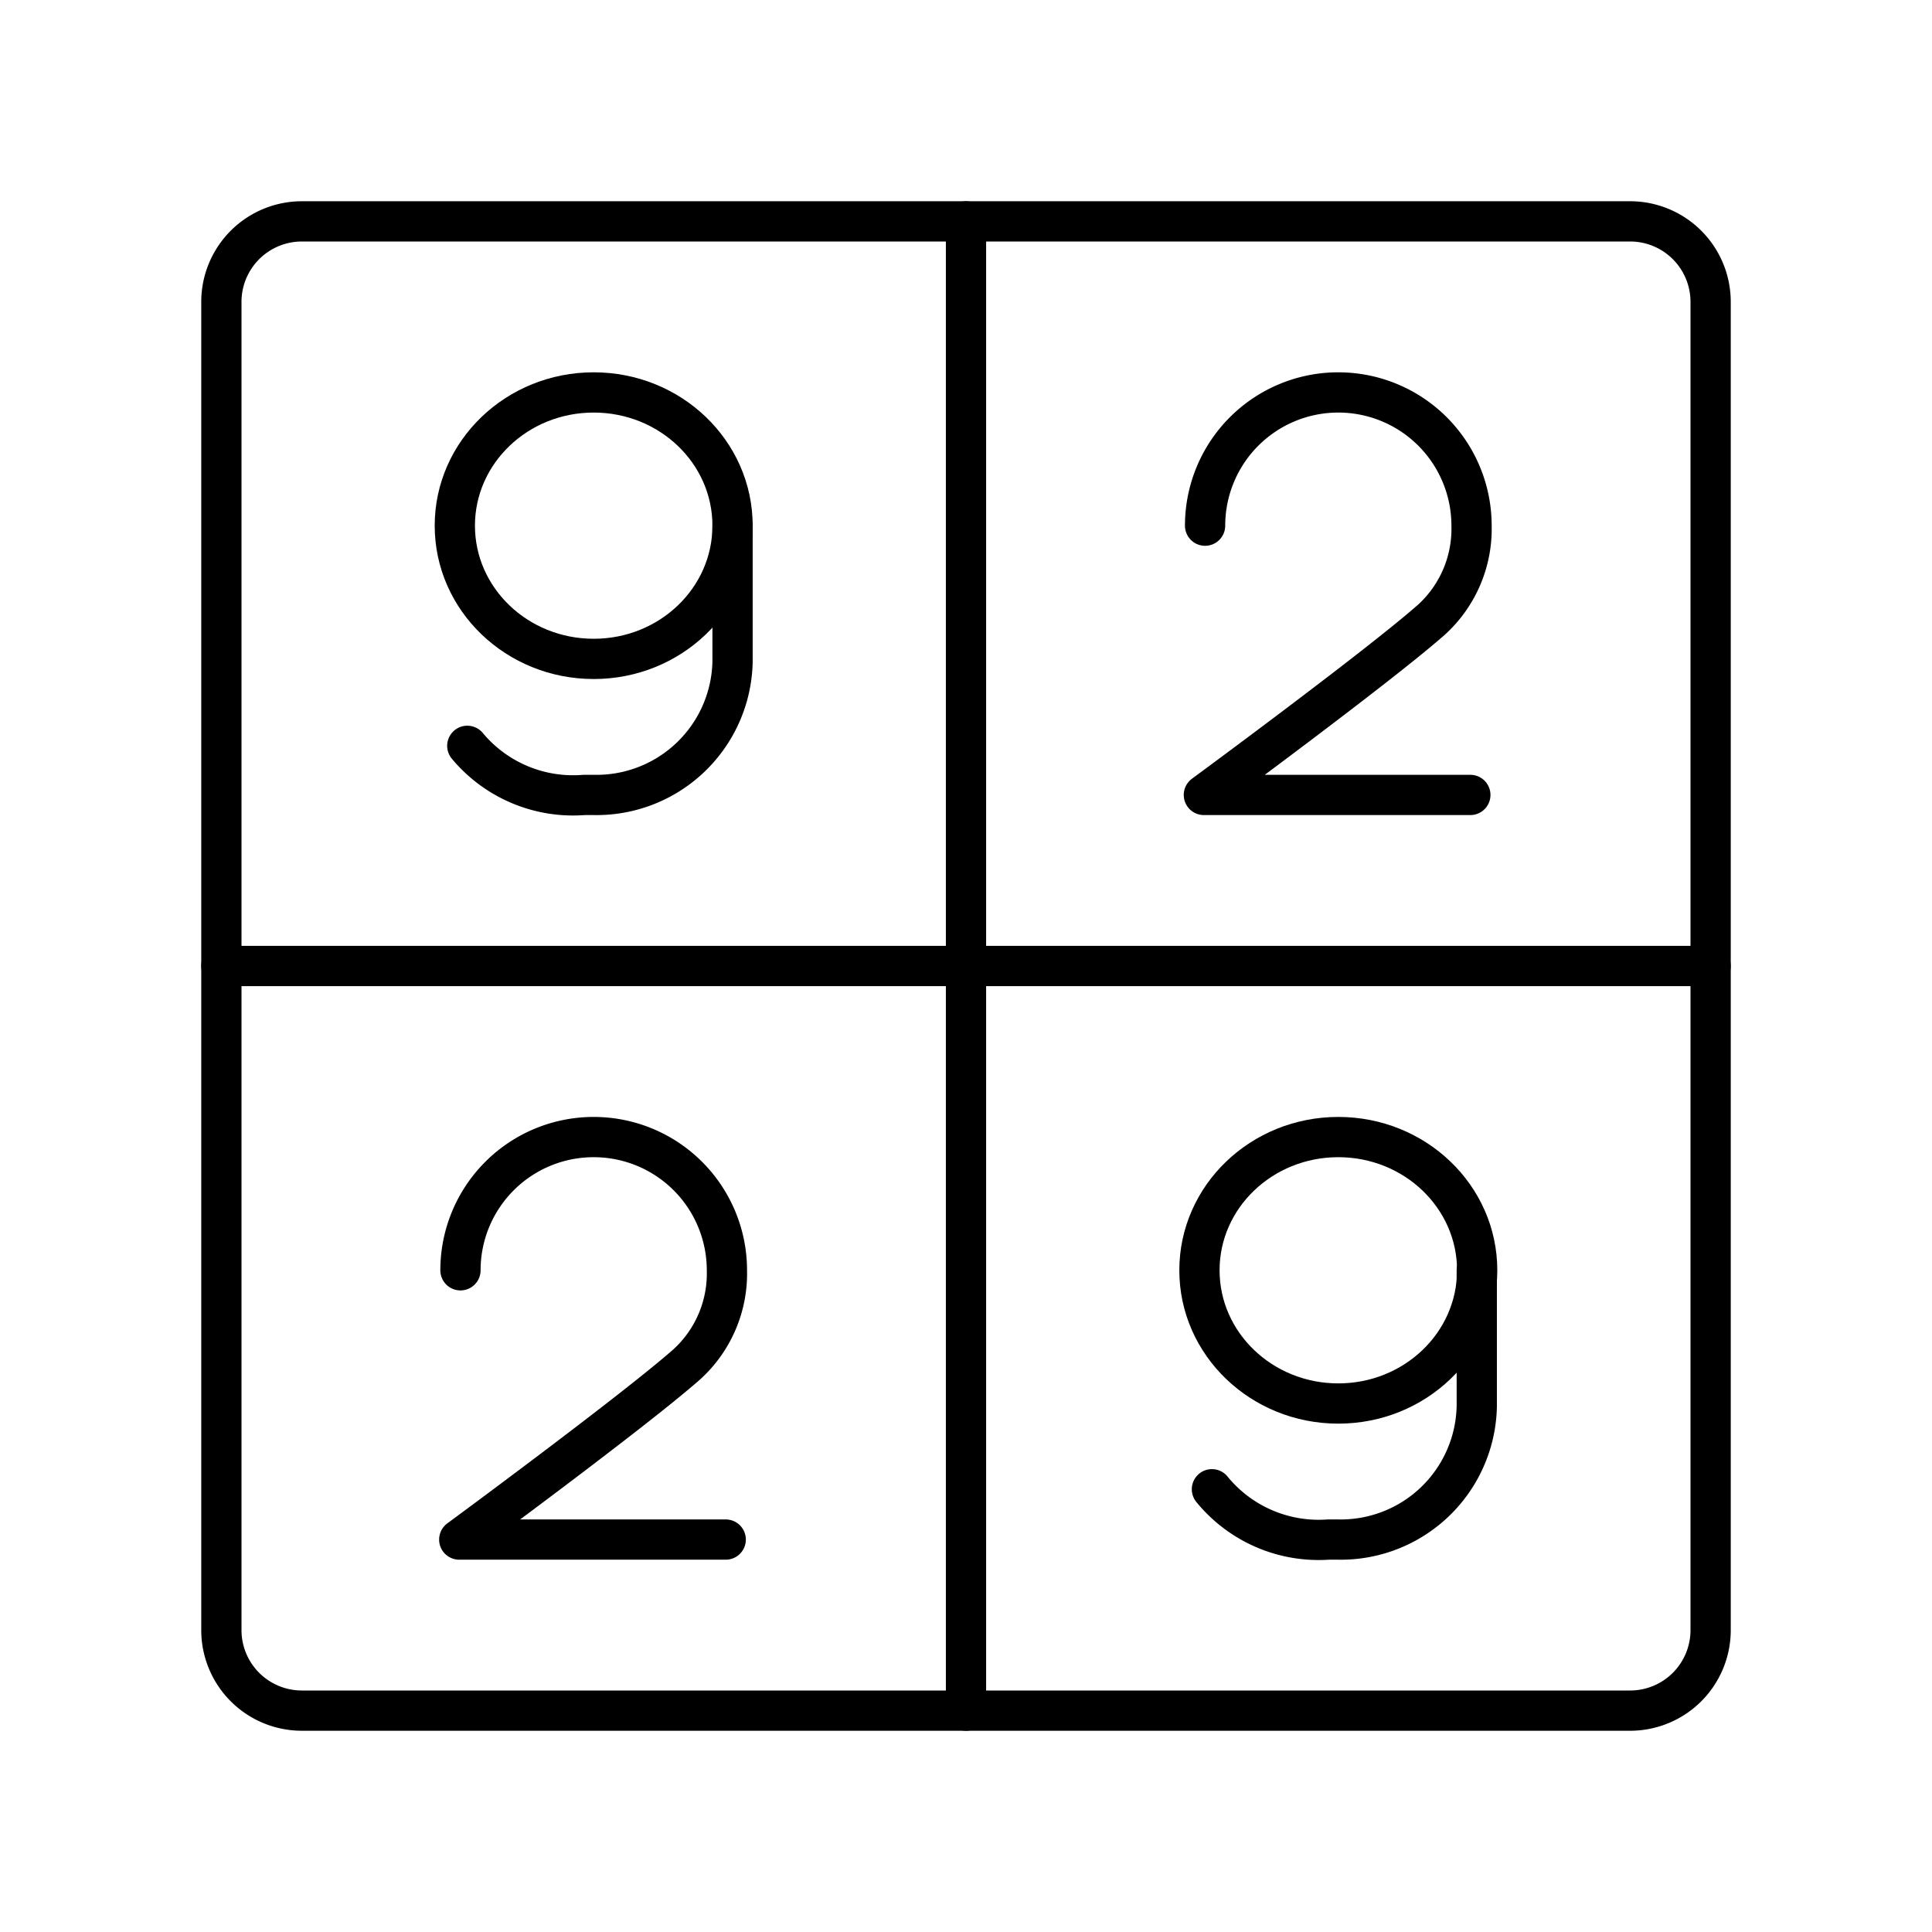
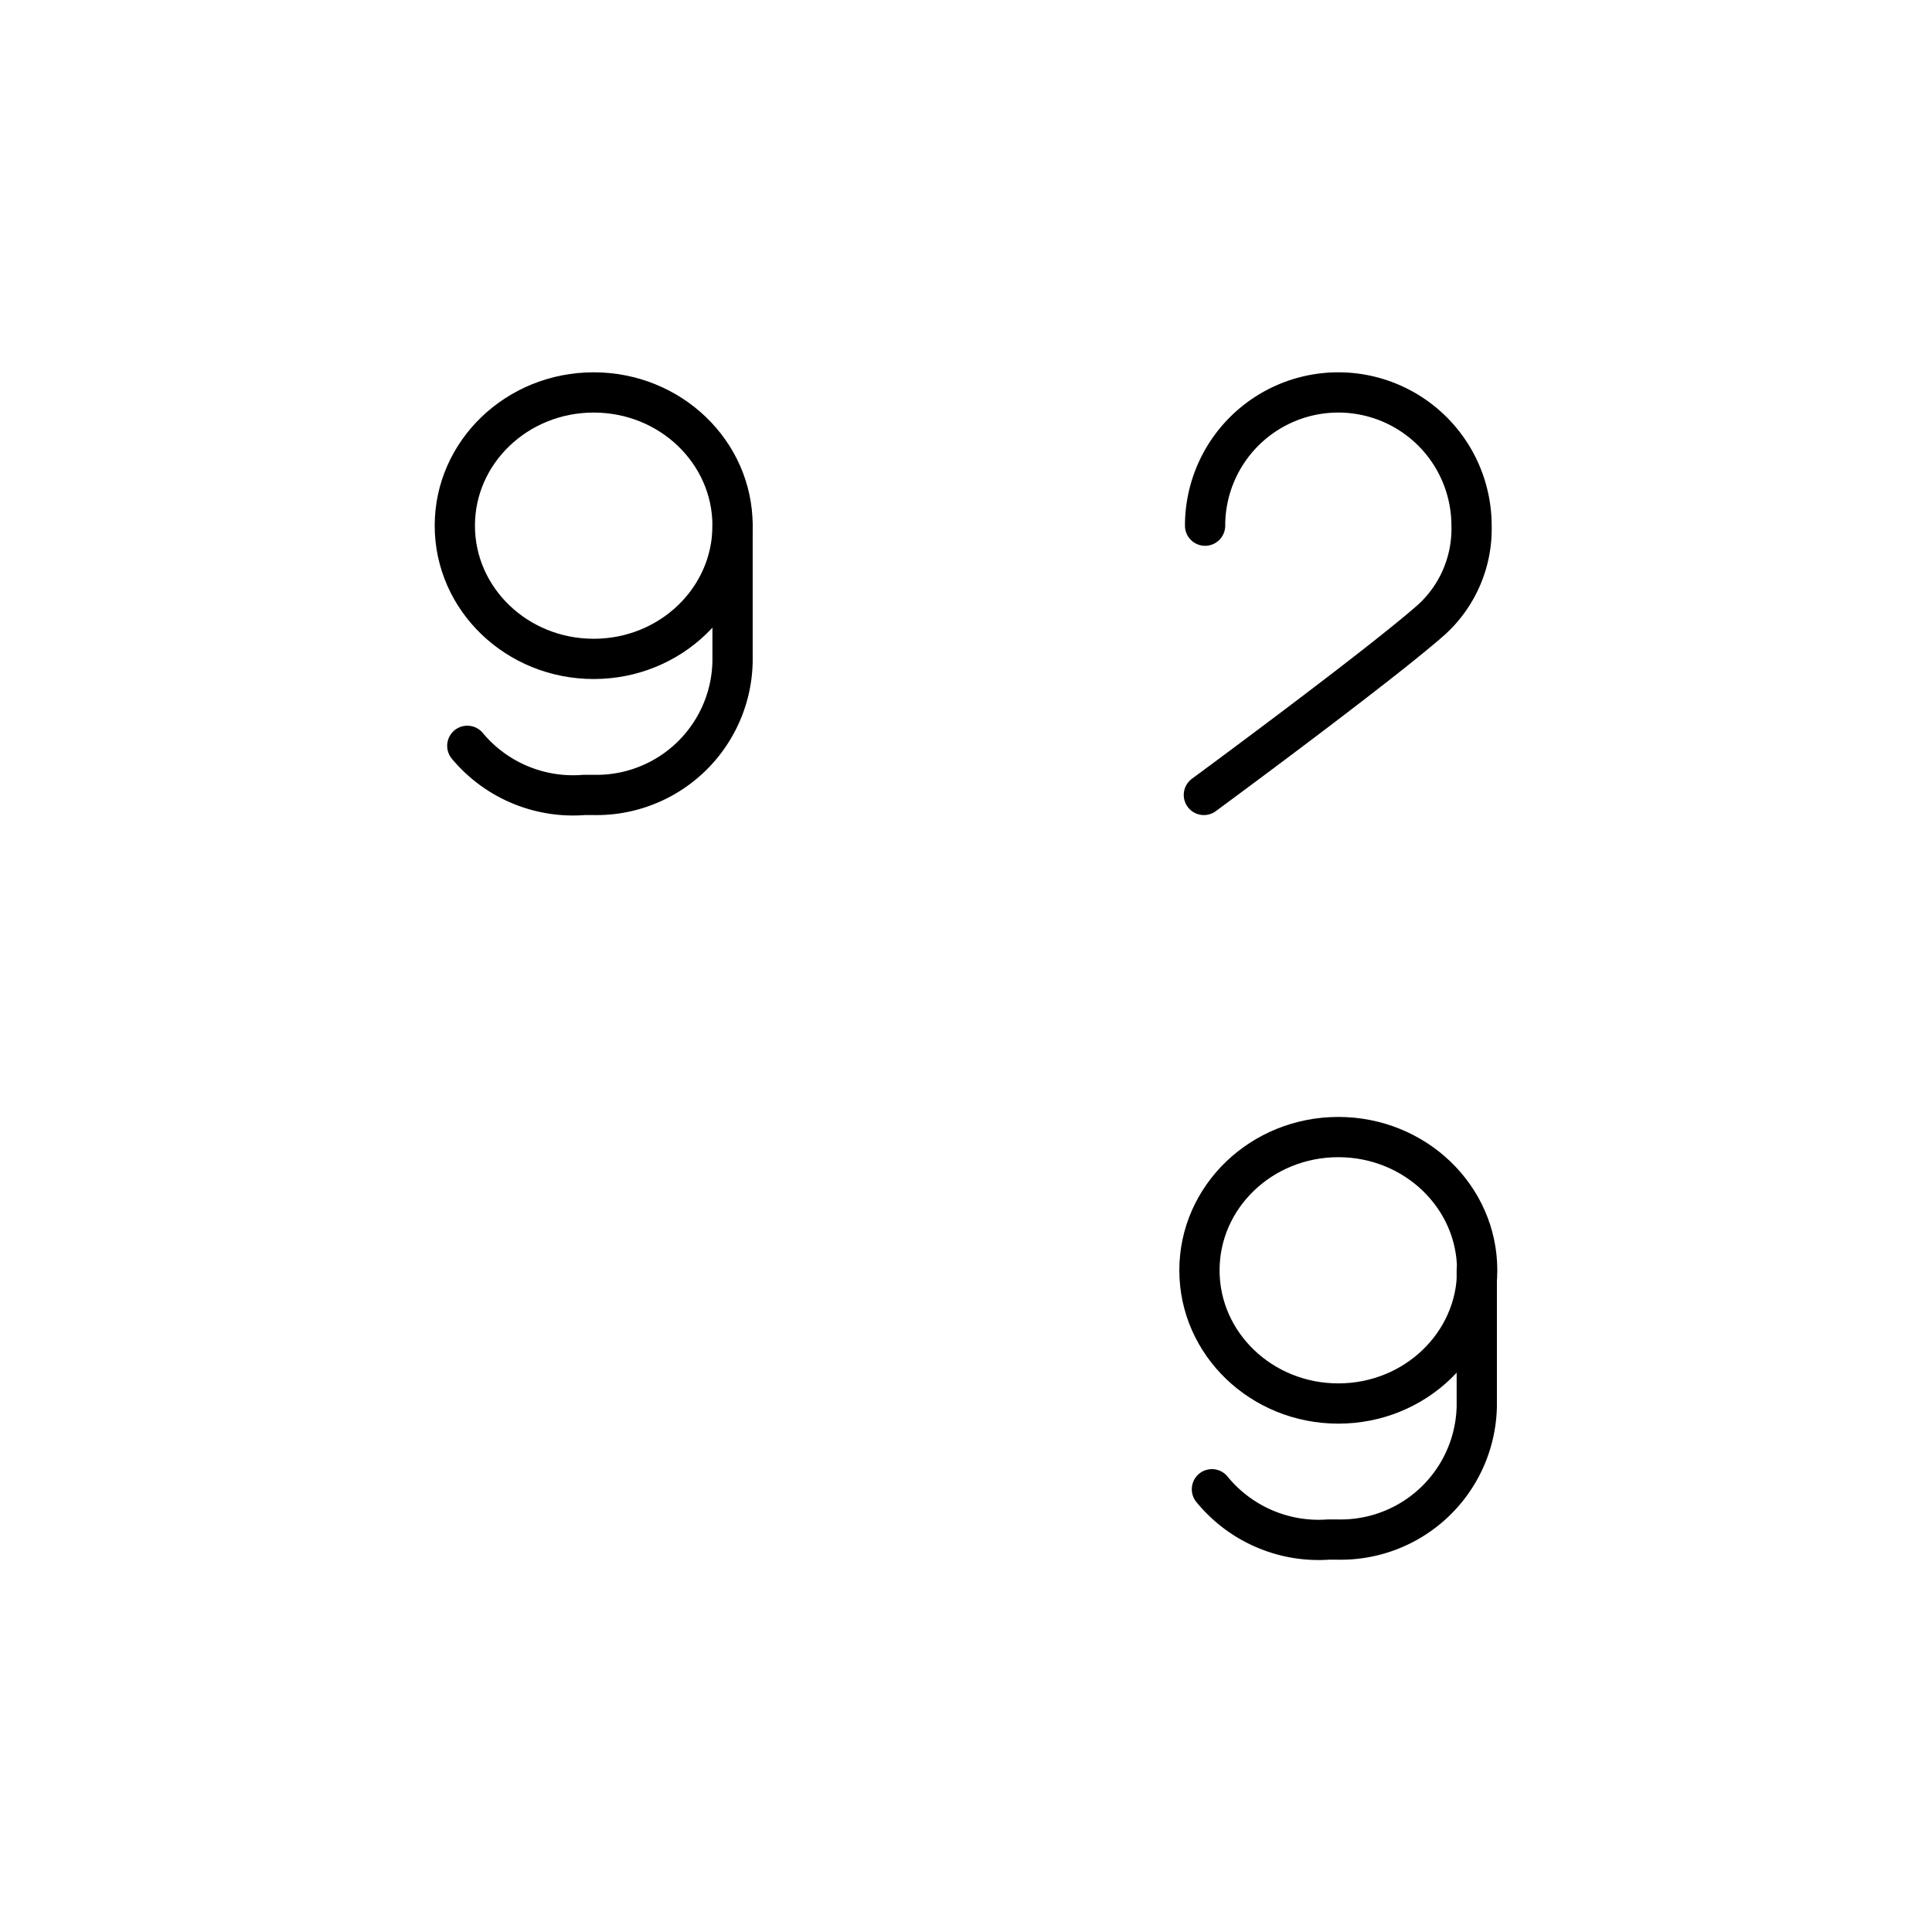
<svg xmlns="http://www.w3.org/2000/svg" width="800px" height="800px" viewBox="0 0 48 48">
  <defs>
    <style>.a{fill:none;stroke:#000000;stroke-linecap:round;stroke-linejoin:round;}</style>
  </defs>
-   <path class="a" d="M40.5,42.5H7.5a2,2,0,0,1-2-2V7.5a2,2,0,0,1,2-2h33a2,2,0,0,1,2,2v33A2,2,0,0,1,40.5,42.5Z" />
-   <line class="a" x1="24" y1="5.5" x2="24" y2="42.5" />
-   <line class="a" x1="5.5" y1="24" x2="42.5" y2="24" />
  <ellipse class="a" cx="14.75" cy="13.06" rx="3.45" ry="3.31" />
  <path class="a" d="M11.61,18.53a3.42,3.42,0,0,0,2.9,1.22h.24a3.38,3.38,0,0,0,3.45-3.31V13.06" />
-   <path class="a" d="M29.94,13.06a3.31,3.31,0,0,1,6.62,0,3.05,3.05,0,0,1-1,2.34c-1.34,1.18-5.65,4.35-5.65,4.35h6.62" />
-   <path class="a" d="M11.44,31.56a3.31,3.31,0,0,1,6.62,0,3.05,3.05,0,0,1-1,2.34c-1.34,1.18-5.65,4.35-5.65,4.35h6.62" />
+   <path class="a" d="M29.94,13.06a3.31,3.31,0,0,1,6.62,0,3.05,3.05,0,0,1-1,2.34c-1.34,1.18-5.65,4.35-5.65,4.35" />
  <ellipse class="a" cx="33.25" cy="31.56" rx="3.45" ry="3.31" />
  <path class="a" d="M30.11,37A3.42,3.42,0,0,0,33,38.25h.24a3.38,3.38,0,0,0,3.45-3.31V31.56" />
</svg>